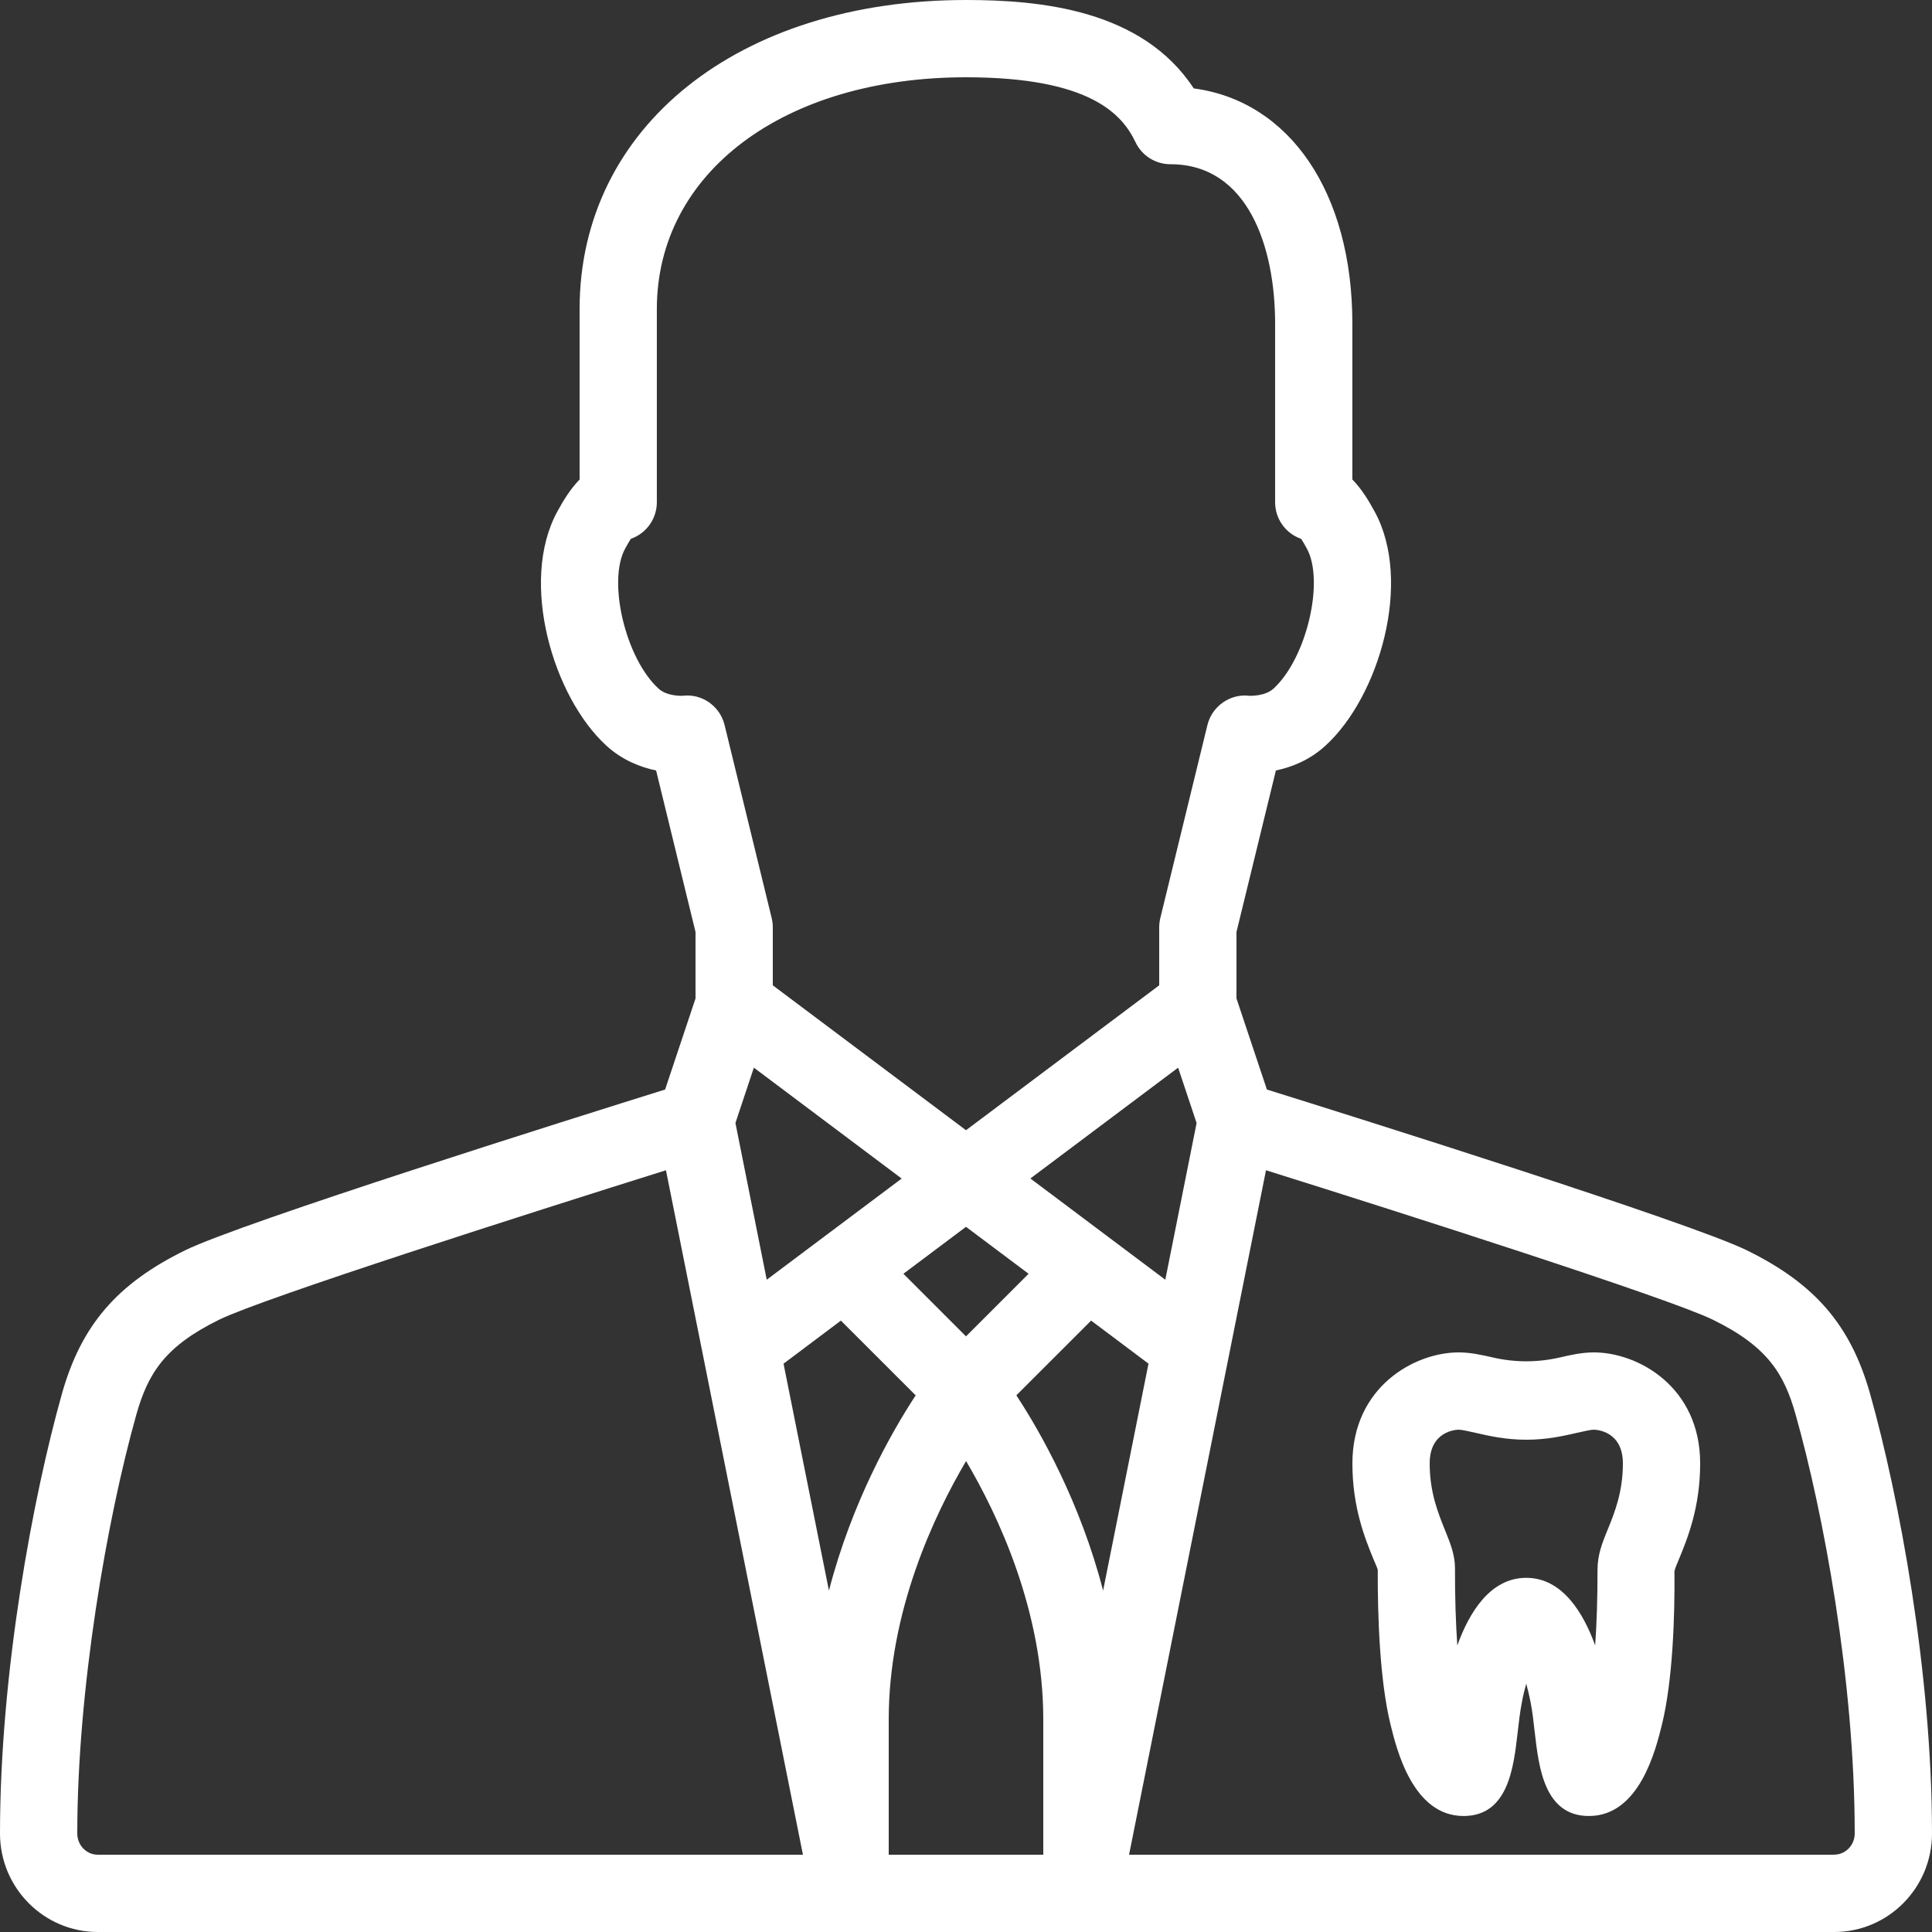
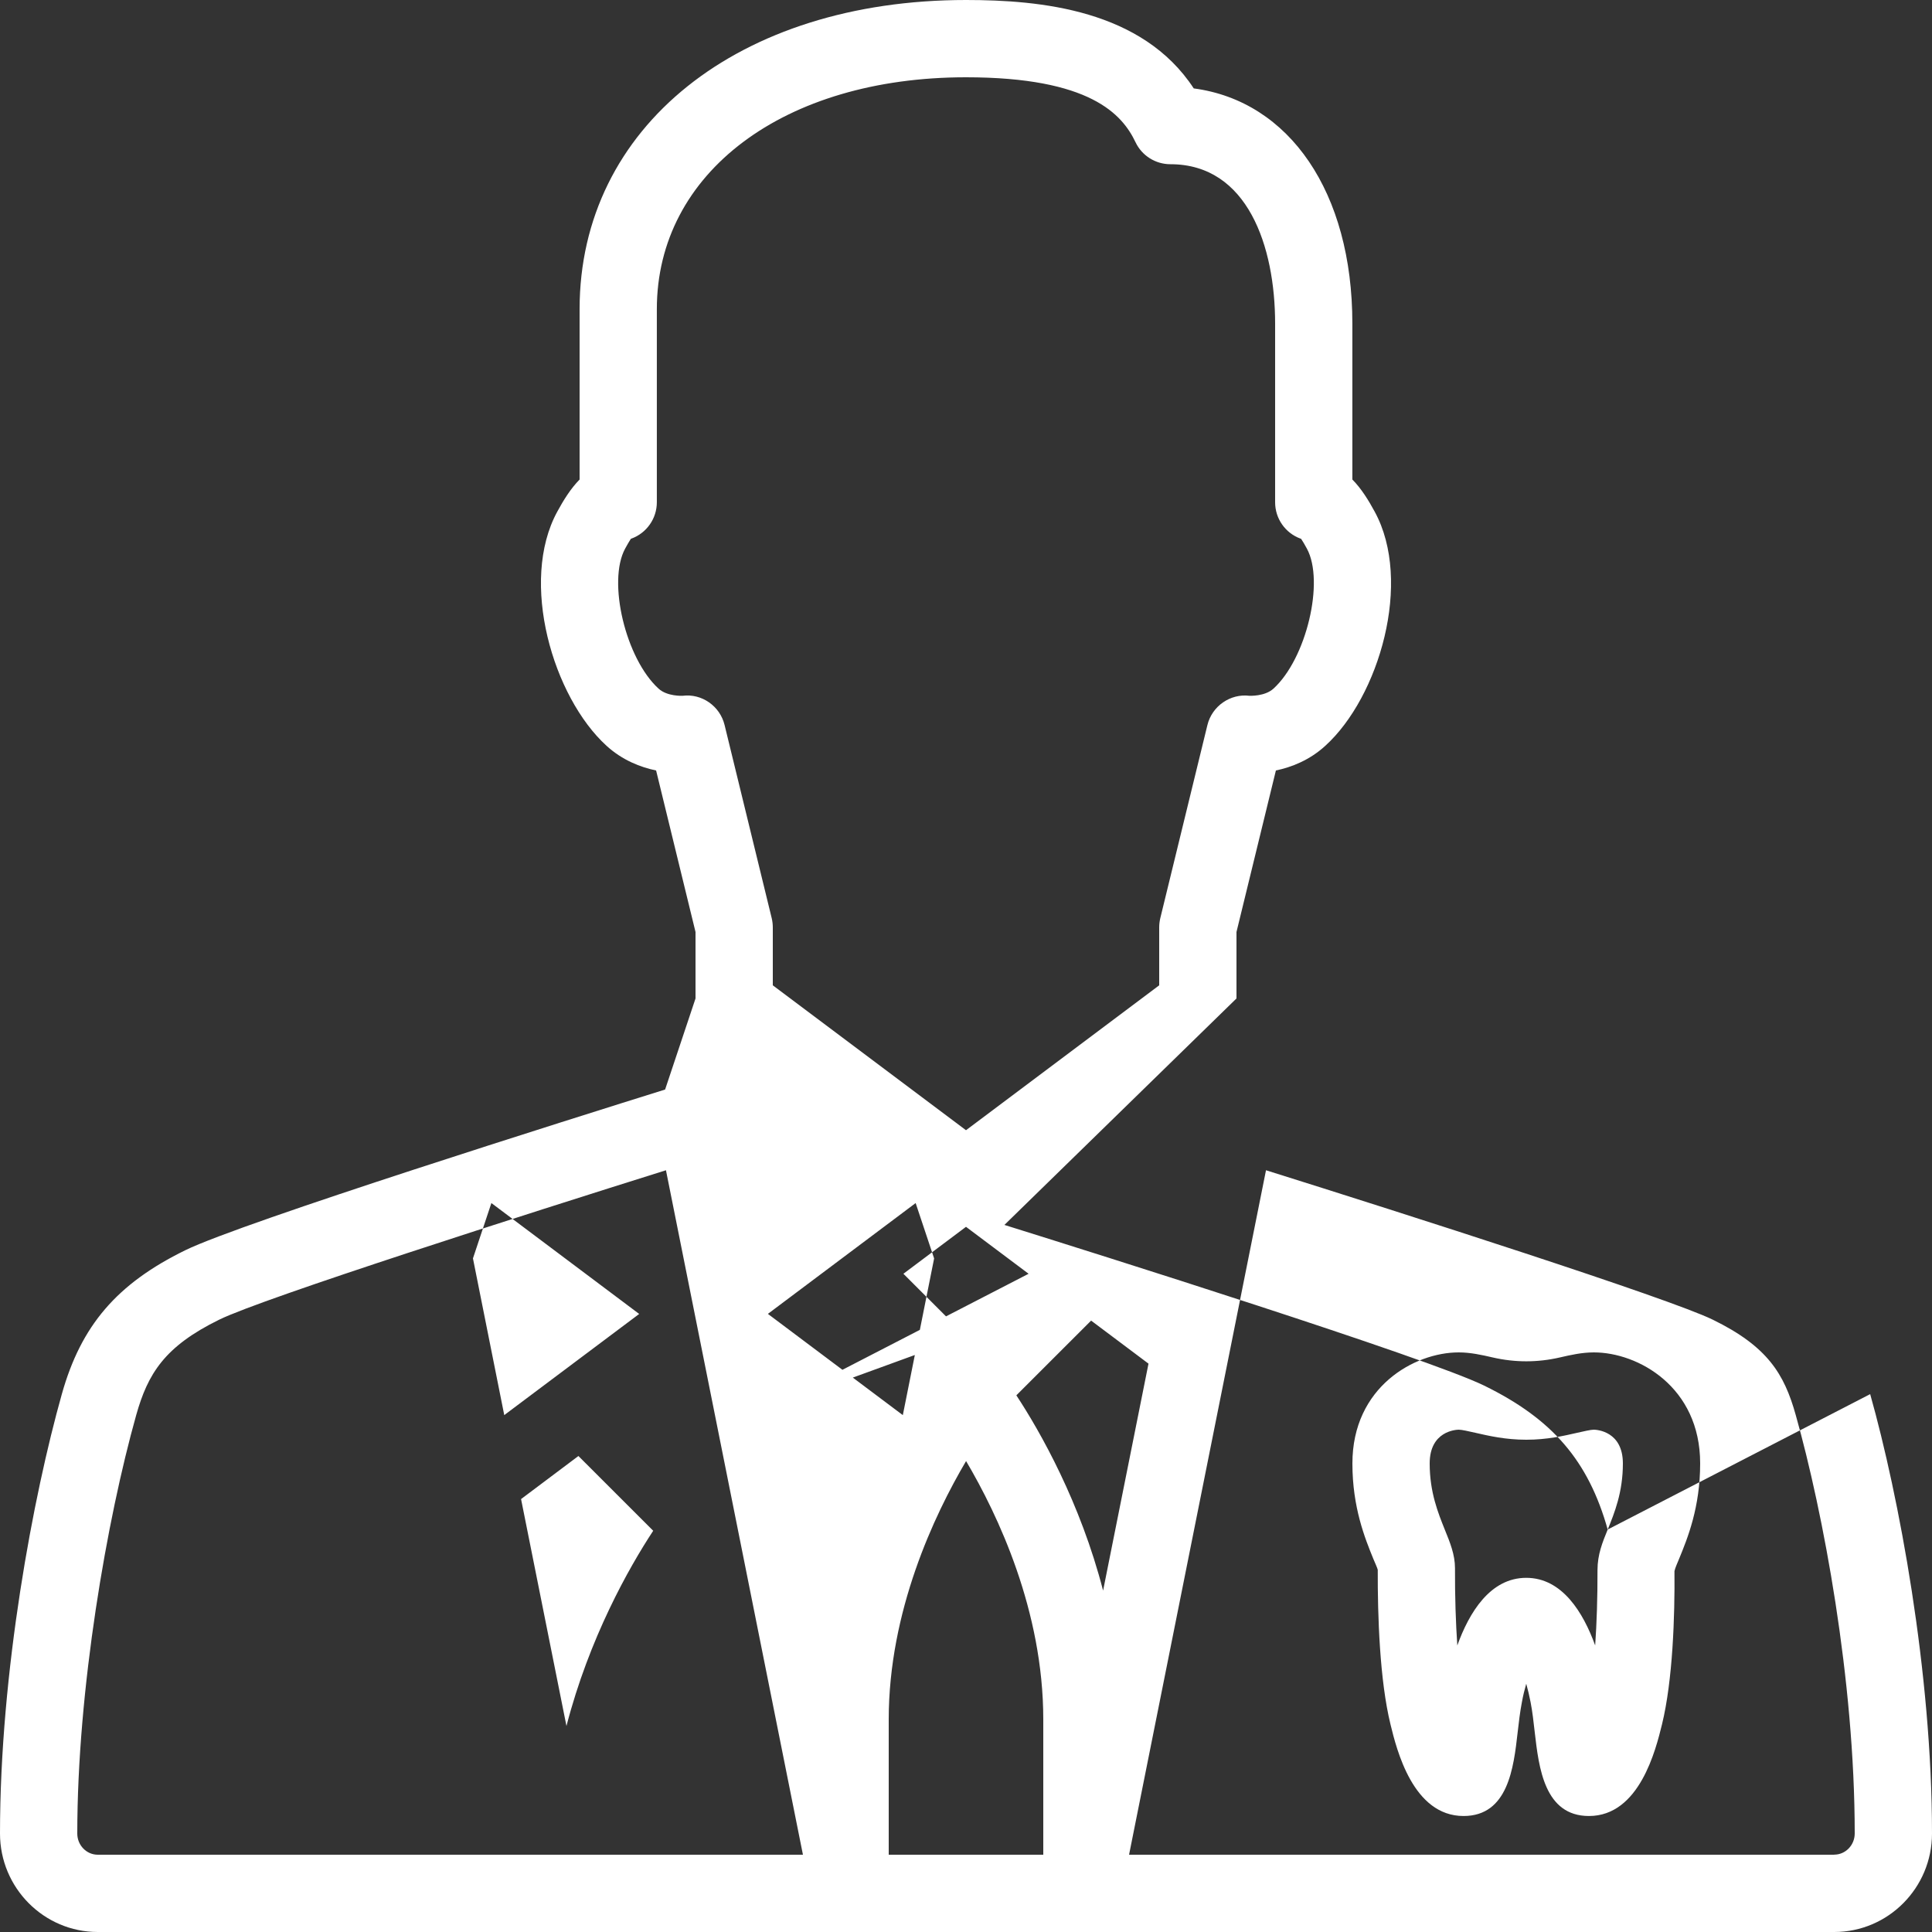
<svg xmlns="http://www.w3.org/2000/svg" width="50" height="50" viewBox="0 0 50 50">
  <rect x="0" y="0" width="50" height="50" fill="#333333" stroke="none" />
  <g fill="#fff">
-     <path d="M41.25 35c-.31 0-.6.066-.878.13-.58.134-1.164.134-1.744 0-.28-.064-.568-.13-.878-.13-1.142 0-2.75.892-2.75 2.875 0 1.137.325 1.936.54 2.464.053.127.103.232.116.287-.004 1.196.05 2.86.33 4.002.158.647.58 2.37 1.89 2.37 1.153 0 1.297-1.25 1.4-2.16.03-.263.062-.537.11-.783.03-.17.07-.33.113-.48.042.15.08.312.113.48.048.246.078.52.108.783.105.91.25 2.16 1.402 2.16 1.31 0 1.73-1.723 1.89-2.37.28-1.143.334-2.807.323-3.968.02-.09.07-.195.122-.323.218-.53.543-1.328.543-2.465C44 35.892 42.392 35 41.25 35zm.357 4.584c-.136.333-.264.647-.264 1.05.002.712-.02 1.374-.06 1.95-.308-.85-.853-1.75-1.784-1.75-.933 0-1.478.9-1.784 1.75-.04-.585-.063-1.262-.06-2 0-.353-.13-.667-.265-1-.172-.43-.39-.964-.39-1.71 0-.835.674-.872.75-.874.082 0 .267.043.43.08.35.08.784.18 1.32.18s.97-.1 1.32-.18c.163-.037.348-.08.43-.08.076.002.75.04.75.875 0 .745-.218 1.28-.393 1.71zM48.4 36.08c-.5-1.78-1.427-2.858-3.198-3.725-1.492-.728-10.064-3.424-12.415-4.158L32 25.84v-1.72l1.02-4.18c.4-.084.87-.264 1.28-.64 1.39-1.262 2.267-4.247 1.276-6.06-.16-.296-.347-.598-.577-.83V8.374c0-3.394-1.626-5.757-4.105-6.086C29.56.25 26.927 0 25 0c-5.888 0-10 3.29-10 8v4.41c-.23.233-.416.534-.577.83-.99 1.813-.112 4.8 1.275 6.062.412.375.882.555 1.282.638L18 24.12v1.72l-.787 2.357c-2.35.734-10.923 3.43-12.416 4.158C3.027 33.222 2.1 34.3 1.6 36.08.86 38.71 0 43.265 0 47.452 0 48.857 1.135 50 2.53 50h44.94c1.396 0 2.53-1.143 2.53-2.548 0-4.187-.86-8.743-1.6-11.372zm-17.91-8.448l.478 1.432-.81 4.055-3.492-2.62 3.824-2.868zm-3.87 5.333L25 34.585l-1.62-1.62L25 31.75l1.62 1.215zm-6.777.153l-.81-4.055.477-1.432 3.825 2.87-3.492 2.618zm1.92 1.06l1.935 1.934c-.628.954-1.657 2.777-2.245 5.053l-1.175-5.873 1.485-1.115zM23 44.5c0-2.805 1.178-5.29 2.002-6.688C25.825 39.206 27 41.684 27 44.5V48h-4v-3.5zm5.548-3.336c-.588-2.276-1.618-4.1-2.245-5.053l1.935-1.934 1.485 1.114-1.175 5.874zM17.665 18.007c-.004 0-.397.02-.62-.184-.854-.776-1.33-2.775-.866-3.626.06-.112.11-.194.148-.253.005 0 .01-.003.014-.005.395-.144.658-.52.658-.94V8c0-3.532 3.29-6 8-6 3.217 0 4.045.96 4.388 1.68.166.35.518.57.903.57C32.29 4.25 33 6.38 33 8.375V13c0 .42.263.796.658.94.005 0 .01.003.014.004.04.06.09.142.15.254.463.85-.014 2.85-.866 3.625-.225.203-.61.183-.62.184-.492-.062-.968.265-1.088.756l-1.22 5C30.01 23.84 30 23.92 30 24v1.5l-5 3.75-5-3.75V24c0-.08-.01-.16-.028-.237l-1.22-5c-.12-.492-.592-.82-1.087-.756zM2 47.452c0-3.73.766-8.127 1.525-10.83.3-1.066.73-1.775 2.15-2.47 1.14-.558 7.968-2.74 11.56-3.866L20.78 48H2.53c-.292 0-.53-.246-.53-.548zM47.47 48H29.22l3.544-17.714c3.593 1.127 10.42 3.31 11.56 3.866 1.42.694 1.852 1.403 2.15 2.47C47.18 39.126 48 43.467 48 47.45c0 .302-.238.548-.53.548z" />
+     <path d="M41.25 35c-.31 0-.6.066-.878.13-.58.134-1.164.134-1.744 0-.28-.064-.568-.13-.878-.13-1.142 0-2.75.892-2.75 2.875 0 1.137.325 1.936.54 2.464.053.127.103.232.116.287-.004 1.196.05 2.86.33 4.002.158.647.58 2.37 1.89 2.37 1.153 0 1.297-1.25 1.4-2.16.03-.263.062-.537.11-.783.03-.17.07-.33.113-.48.042.15.08.312.113.48.048.246.078.52.108.783.105.91.25 2.16 1.402 2.16 1.31 0 1.73-1.723 1.89-2.37.28-1.143.334-2.807.323-3.968.02-.09.07-.195.122-.323.218-.53.543-1.328.543-2.465C44 35.892 42.392 35 41.25 35zm.357 4.584c-.136.333-.264.647-.264 1.05.002.712-.02 1.374-.06 1.95-.308-.85-.853-1.75-1.784-1.75-.933 0-1.478.9-1.784 1.75-.04-.585-.063-1.262-.06-2 0-.353-.13-.667-.265-1-.172-.43-.39-.964-.39-1.71 0-.835.674-.872.75-.874.082 0 .267.043.43.08.35.08.784.18 1.32.18s.97-.1 1.32-.18c.163-.037.348-.08.43-.08.076.002.75.04.75.875 0 .745-.218 1.28-.393 1.71zc-.5-1.78-1.427-2.858-3.198-3.725-1.492-.728-10.064-3.424-12.415-4.158L32 25.84v-1.72l1.02-4.18c.4-.084.87-.264 1.28-.64 1.39-1.262 2.267-4.247 1.276-6.06-.16-.296-.347-.598-.577-.83V8.374c0-3.394-1.626-5.757-4.105-6.086C29.56.25 26.927 0 25 0c-5.888 0-10 3.29-10 8v4.41c-.23.233-.416.534-.577.83-.99 1.813-.112 4.8 1.275 6.062.412.375.882.555 1.282.638L18 24.12v1.72l-.787 2.357c-2.35.734-10.923 3.43-12.416 4.158C3.027 33.222 2.1 34.3 1.6 36.08.86 38.71 0 43.265 0 47.452 0 48.857 1.135 50 2.53 50h44.94c1.396 0 2.53-1.143 2.53-2.548 0-4.187-.86-8.743-1.6-11.372zm-17.91-8.448l.478 1.432-.81 4.055-3.492-2.62 3.824-2.868zm-3.87 5.333L25 34.585l-1.62-1.62L25 31.75l1.62 1.215zm-6.777.153l-.81-4.055.477-1.432 3.825 2.87-3.492 2.618zm1.92 1.06l1.935 1.934c-.628.954-1.657 2.777-2.245 5.053l-1.175-5.873 1.485-1.115zM23 44.5c0-2.805 1.178-5.29 2.002-6.688C25.825 39.206 27 41.684 27 44.5V48h-4v-3.5zm5.548-3.336c-.588-2.276-1.618-4.1-2.245-5.053l1.935-1.934 1.485 1.114-1.175 5.874zM17.665 18.007c-.004 0-.397.02-.62-.184-.854-.776-1.33-2.775-.866-3.626.06-.112.11-.194.148-.253.005 0 .01-.003.014-.005.395-.144.658-.52.658-.94V8c0-3.532 3.29-6 8-6 3.217 0 4.045.96 4.388 1.68.166.35.518.57.903.57C32.29 4.25 33 6.38 33 8.375V13c0 .42.263.796.658.94.005 0 .01.003.014.004.04.06.09.142.15.254.463.85-.014 2.85-.866 3.625-.225.203-.61.183-.62.184-.492-.062-.968.265-1.088.756l-1.22 5C30.01 23.84 30 23.92 30 24v1.5l-5 3.75-5-3.75V24c0-.08-.01-.16-.028-.237l-1.22-5c-.12-.492-.592-.82-1.087-.756zM2 47.452c0-3.73.766-8.127 1.525-10.83.3-1.066.73-1.775 2.15-2.47 1.14-.558 7.968-2.74 11.56-3.866L20.78 48H2.53c-.292 0-.53-.246-.53-.548zM47.47 48H29.22l3.544-17.714c3.593 1.127 10.42 3.31 11.56 3.866 1.42.694 1.852 1.403 2.15 2.47C47.18 39.126 48 43.467 48 47.45c0 .302-.238.548-.53.548z" />
  </g>
</svg>